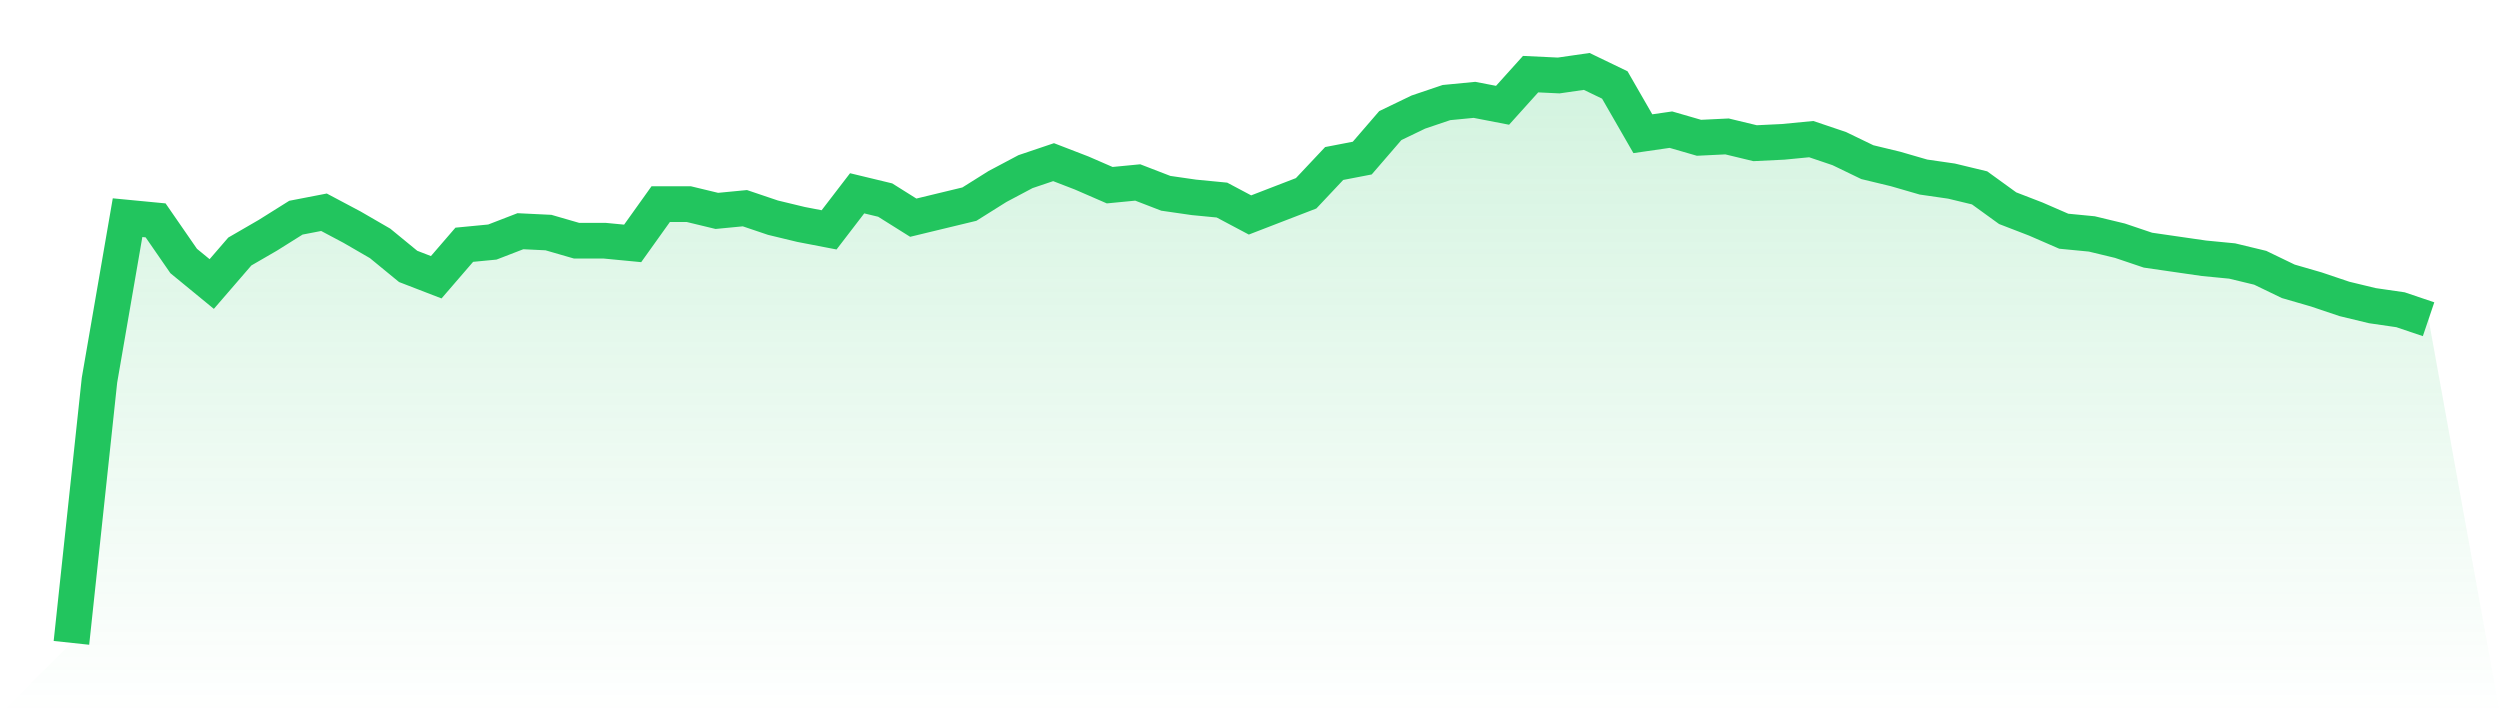
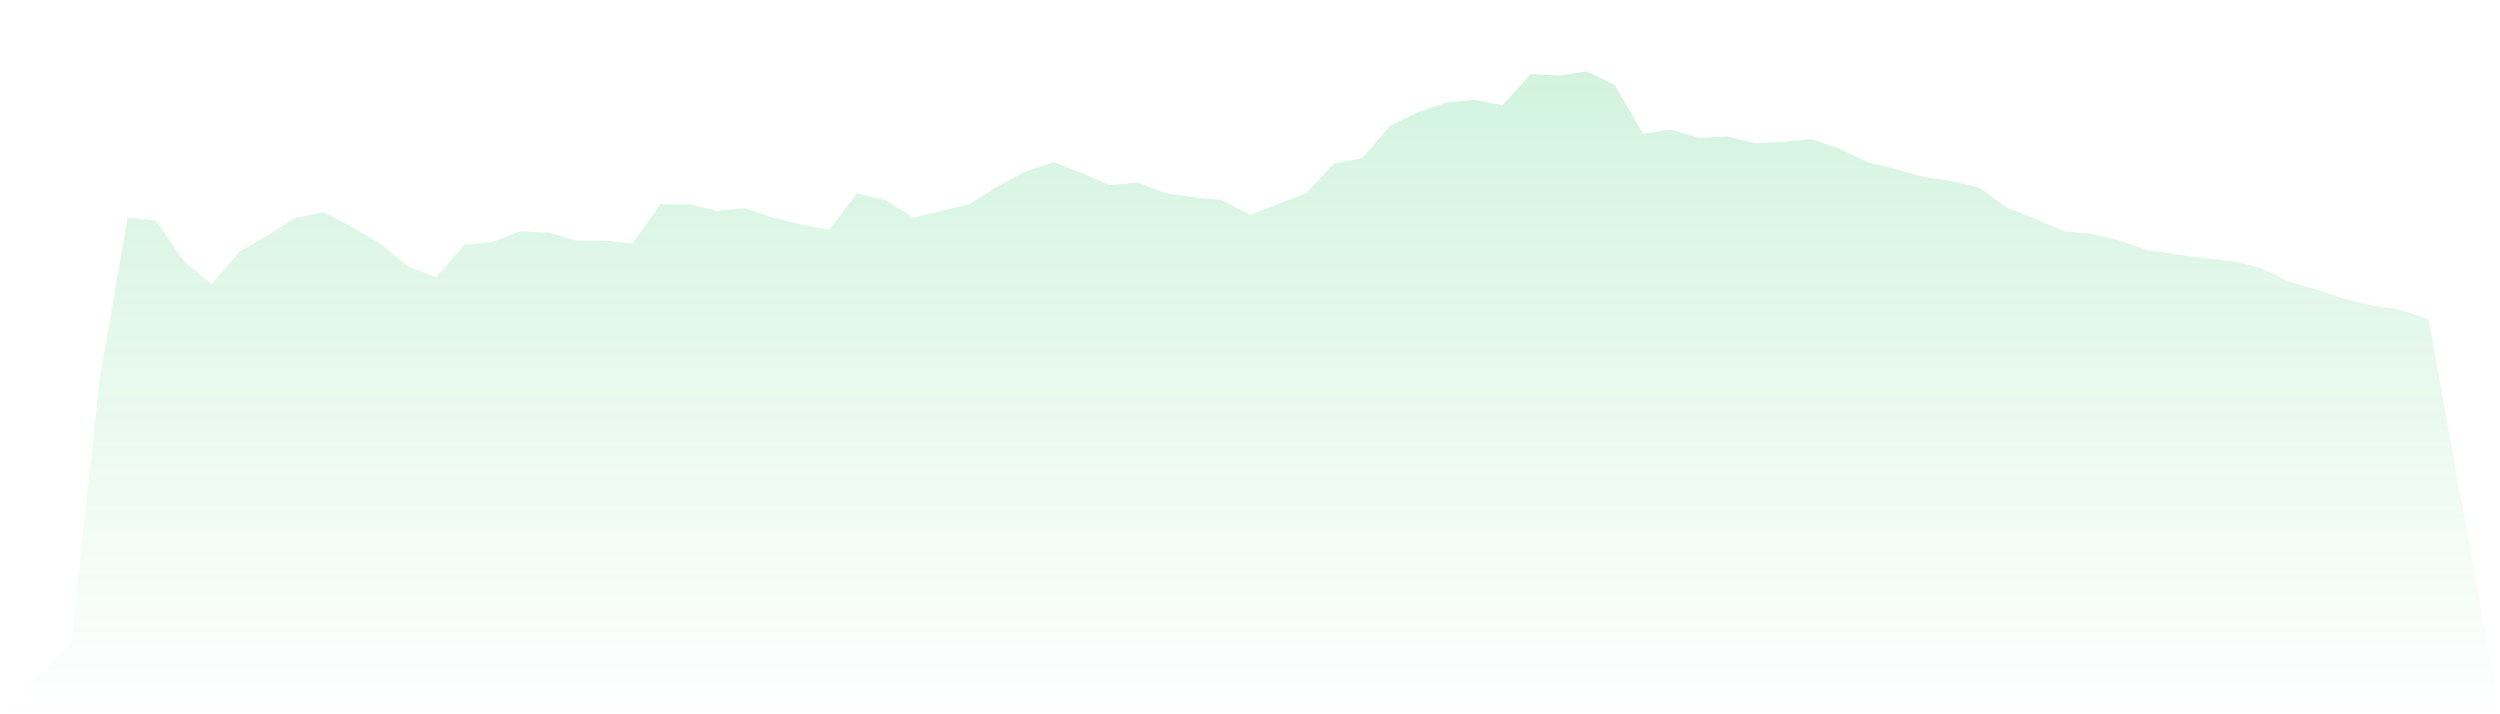
<svg xmlns="http://www.w3.org/2000/svg" viewBox="0 0 140 40">
  <defs>
    <linearGradient id="gradient" x1="0" x2="0" y1="0" y2="1">
      <stop offset="0%" stop-color="#22c55e" stop-opacity="0.2" />
      <stop offset="100%" stop-color="#22c55e" stop-opacity="0" />
    </linearGradient>
  </defs>
  <path d="M4,36 L4,36 L5.571,21.289 L7.143,12.19 L8.714,12.341 L10.286,14.616 L11.857,15.905 L13.429,14.085 L15,13.175 L16.571,12.19 L18.143,11.886 L19.714,12.72 L21.286,13.63 L22.857,14.919 L24.429,15.526 L26,13.706 L27.571,13.555 L29.143,12.948 L30.714,13.024 L32.286,13.479 L33.857,13.479 L35.429,13.63 L37,11.431 L38.571,11.431 L40.143,11.81 L41.714,11.659 L43.286,12.19 L44.857,12.569 L46.429,12.872 L48,10.825 L49.571,11.204 L51.143,12.19 L52.714,11.81 L54.286,11.431 L55.857,10.445 L57.429,9.611 L59,9.081 L60.571,9.687 L62.143,10.37 L63.714,10.218 L65.286,10.825 L66.857,11.052 L68.429,11.204 L70,12.038 L71.571,11.431 L73.143,10.825 L74.714,9.156 L76.286,8.853 L77.857,7.033 L79.429,6.275 L81,5.744 L82.571,5.592 L84.143,5.896 L85.714,4.152 L87.286,4.227 L88.857,4 L90.429,4.758 L92,7.488 L93.571,7.261 L95.143,7.716 L96.714,7.64 L98.286,8.019 L99.857,7.943 L101.429,7.791 L103,8.322 L104.571,9.081 L106.143,9.46 L107.714,9.915 L109.286,10.142 L110.857,10.521 L112.429,11.659 L114,12.265 L115.571,12.948 L117.143,13.1 L118.714,13.479 L120.286,14.009 L121.857,14.237 L123.429,14.464 L125,14.616 L126.571,14.995 L128.143,15.754 L129.714,16.209 L131.286,16.739 L132.857,17.118 L134.429,17.346 L136,17.877 L140,40 L0,40 z" fill="url(#gradient)" />
-   <path d="M4,36 L4,36 L5.571,21.289 L7.143,12.19 L8.714,12.341 L10.286,14.616 L11.857,15.905 L13.429,14.085 L15,13.175 L16.571,12.19 L18.143,11.886 L19.714,12.72 L21.286,13.63 L22.857,14.919 L24.429,15.526 L26,13.706 L27.571,13.555 L29.143,12.948 L30.714,13.024 L32.286,13.479 L33.857,13.479 L35.429,13.63 L37,11.431 L38.571,11.431 L40.143,11.81 L41.714,11.659 L43.286,12.19 L44.857,12.569 L46.429,12.872 L48,10.825 L49.571,11.204 L51.143,12.19 L52.714,11.81 L54.286,11.431 L55.857,10.445 L57.429,9.611 L59,9.081 L60.571,9.687 L62.143,10.37 L63.714,10.218 L65.286,10.825 L66.857,11.052 L68.429,11.204 L70,12.038 L71.571,11.431 L73.143,10.825 L74.714,9.156 L76.286,8.853 L77.857,7.033 L79.429,6.275 L81,5.744 L82.571,5.592 L84.143,5.896 L85.714,4.152 L87.286,4.227 L88.857,4 L90.429,4.758 L92,7.488 L93.571,7.261 L95.143,7.716 L96.714,7.64 L98.286,8.019 L99.857,7.943 L101.429,7.791 L103,8.322 L104.571,9.081 L106.143,9.46 L107.714,9.915 L109.286,10.142 L110.857,10.521 L112.429,11.659 L114,12.265 L115.571,12.948 L117.143,13.1 L118.714,13.479 L120.286,14.009 L121.857,14.237 L123.429,14.464 L125,14.616 L126.571,14.995 L128.143,15.754 L129.714,16.209 L131.286,16.739 L132.857,17.118 L134.429,17.346 L136,17.877" fill="none" stroke="#22c55e" stroke-width="2" />
</svg>